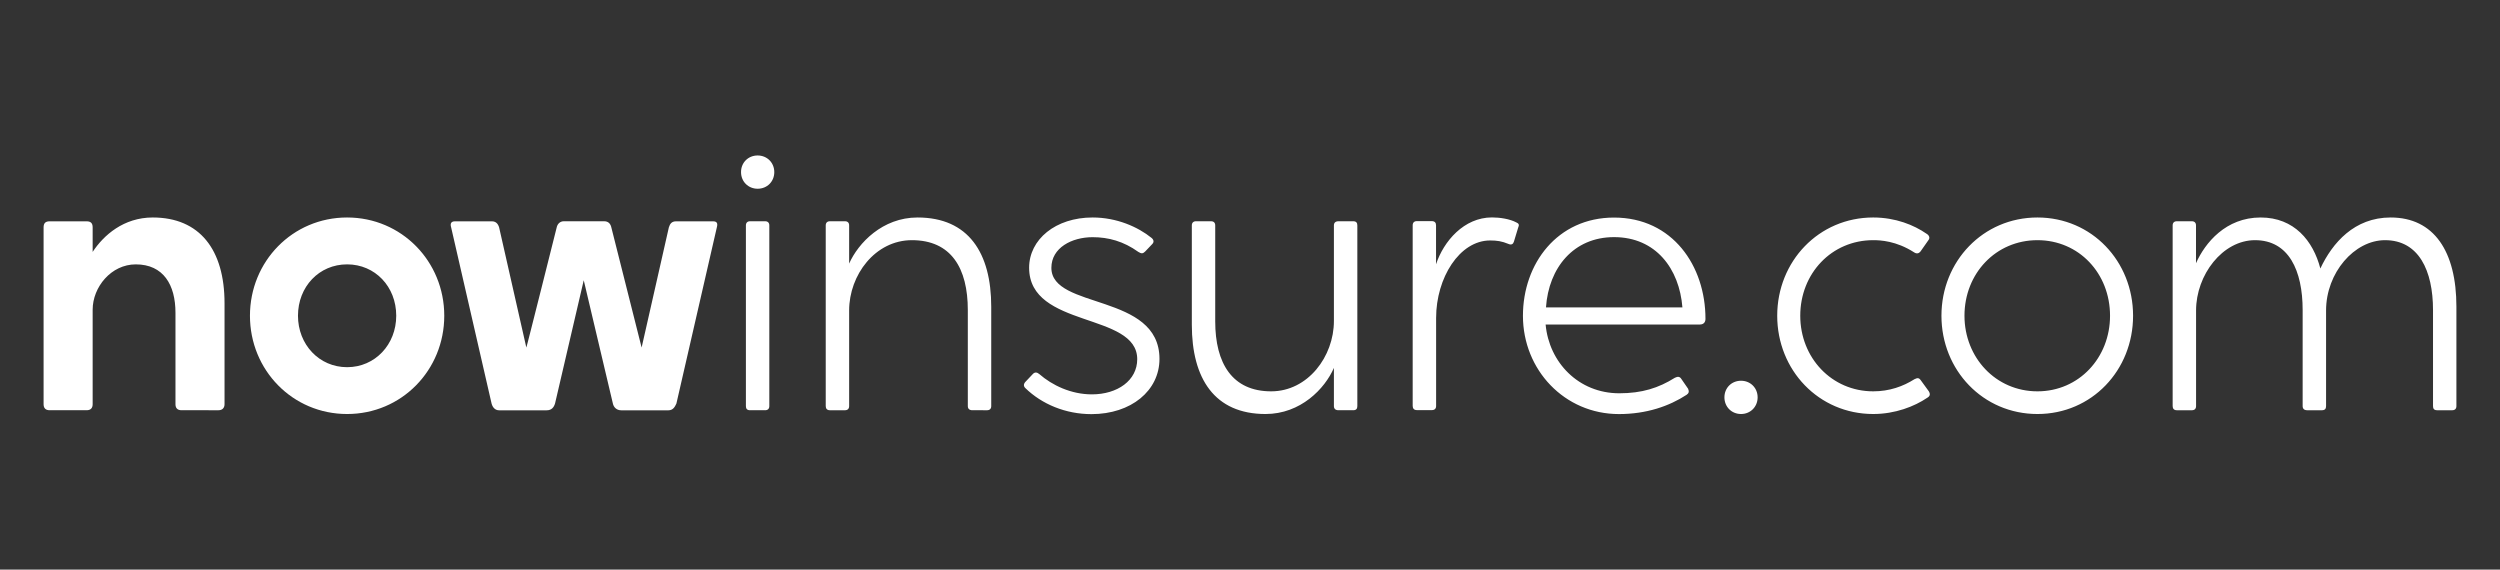
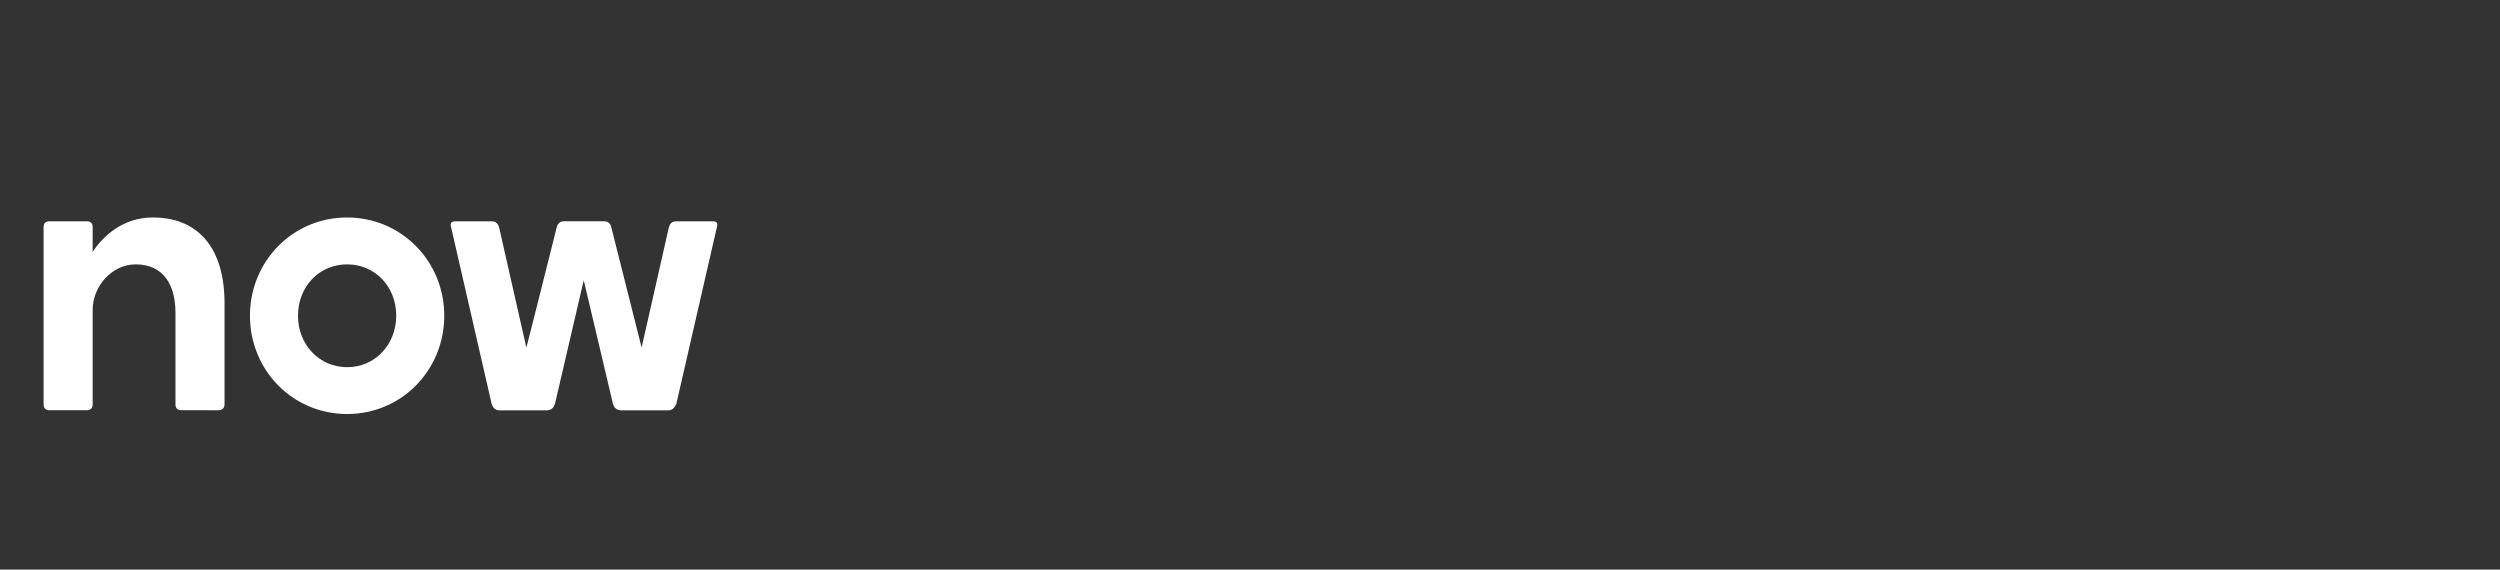
<svg xmlns="http://www.w3.org/2000/svg" version="1.1" id="Layer_1" x="0px" y="0px" width="351.125px" height="80px" viewBox="0 0 351.125 80" enable-background="new 0 0 351.125 80" xml:space="preserve">
  <rect x="0" y="0" width="351.125" height="80" fill="#333333" stroke="none" />
  <g>
    <path fill="#FFFFFF" d="M25.49,57.617c-0.582,0-0.845-0.318-0.845-0.845V43.929c0-3.93-1.7-6.798-5.577-6.798   c-3.45,0-6.055,3.186-6.055,6.37v13.271c0,0.526-0.264,0.845-0.846,0.845h-5.2c-0.581,0-0.845-0.318-0.845-0.845V31.929   c0-0.581,0.265-0.845,0.845-0.845h5.2c0.582,0,0.846,0.265,0.846,0.845c0,0.104,0,3.4,0,3.451c1.538-2.34,4.355-4.834,8.437-4.834   c6.585,0,10.086,4.51,10.086,12.049v14.178c0,0.526-0.315,0.845-0.846,0.845C30.69,57.617,25.592,57.617,25.49,57.617z    M48.751,30.546c7.643,0,13.646,6.157,13.646,13.801c0,7.643-5.994,13.801-13.646,13.801c-7.652,0-13.645-6.158-13.645-13.801   C35.106,36.703,41.099,30.546,48.751,30.546z M48.751,51.571c3.929,0,6.9-3.187,6.9-7.225c0-4.091-2.972-7.216-6.9-7.216   c-3.928,0-6.9,3.135-6.9,7.216C41.851,48.385,44.823,51.571,48.751,51.571z M78.178,31.981c0.103-0.529,0.478-0.905,1.008-0.905   h5.678c0.581,0,0.905,0.367,1.009,0.905l4.243,16.832l3.826-16.883c0.163-0.529,0.427-0.845,1.009-0.845h5.2   c0.53,0,0.691,0.265,0.53,0.845l-5.678,24.74c-0.215,0.479-0.479,0.957-1.121,0.957h-6.636c-0.639,0-1.059-0.428-1.168-0.957   l-4.091-17.31l-4.031,17.31c-0.161,0.529-0.478,0.957-1.169,0.957h-6.686c-0.53,0-0.905-0.368-1.06-0.957   c0-0.05-5.679-24.74-5.679-24.74c-0.162-0.529,0-0.845,0.53-0.845h5.2c0.53,0,0.845,0.316,1.008,0.845l3.825,16.883   C73.934,48.915,78.178,31.981,78.178,31.981z" />
-     <path fill="#FFFFFF" d="M244.527,53.476c1.322,0,2.332,1.007,2.332,2.331c0,1.325-1.01,2.341-2.332,2.341s-2.332-1.01-2.332-2.341   C242.195,54.475,243.205,53.476,244.527,53.476z" />
-     <path fill="#FFFFFF" d="M106.41,21.836c1.324,0,2.339,1.008,2.339,2.34c0,1.325-1.007,2.332-2.339,2.332   c-1.323,0-2.331-1.006-2.331-2.332C104.07,22.853,105.077,21.836,106.41,21.836z M104.762,57.037V31.656   c0-0.366,0.213-0.581,0.581-0.581h2.126c0.366,0,0.581,0.214,0.581,0.581v25.381c0,0.373-0.214,0.58-0.581,0.58h-2.126   C104.924,57.617,104.762,57.405,104.762,57.037z M136.571,57.617c-0.427,0-0.641-0.212-0.641-0.58V43.552   c0-5.893-2.339-9.82-7.855-9.82c-5.15,0-8.813,4.885-8.813,9.873v13.433c0,0.373-0.213,0.58-0.581,0.58h-2.126   c-0.375,0-0.581-0.212-0.581-0.58V31.656c0-0.366,0.213-0.581,0.581-0.581h2.126c0.375,0,0.581,0.214,0.581,0.581   c0,0.215,0,5.312,0,5.364c1.273-2.87,4.671-6.474,9.607-6.474c7.165,0,10.35,4.987,10.35,12.529v13.962   c0,0.373-0.213,0.58-0.582,0.58C138.646,57.617,136.785,57.617,136.571,57.617z M153.352,55.389c3.612,0,6.371-1.966,6.371-4.937   c0-6.636-15.183-4.304-15.183-12.844c0-3.979,3.713-7.062,8.916-7.062c3.397,0,6.37,1.326,8.281,2.87   c0.317,0.265,0.369,0.581,0.104,0.854l-1.008,1.059c-0.315,0.316-0.531,0.316-0.957,0.051c-2.066-1.486-4.191-2.067-6.42-2.067   c-2.922,0-5.791,1.487-5.791,4.306c0,5.892,15.182,3.501,15.182,12.792c0,4.457-3.979,7.754-9.555,7.754   c-3.612,0-6.95-1.384-9.291-3.665c-0.265-0.262-0.265-0.58,0.052-0.903l0.955-1.01c0.316-0.374,0.641-0.315,0.957-0.051   C147.774,54.114,150.432,55.389,153.352,55.389z M170.097,31.076c0.376,0,0.581,0.214,0.581,0.581V45.14   c0,5.892,2.392,9.823,7.858,9.823c5.148,0,8.811-4.888,8.811-9.874V31.656c0-0.366,0.215-0.581,0.641-0.581h2.07   c0.424,0,0.58,0.214,0.58,0.581v25.381c0,0.373-0.162,0.58-0.58,0.58h-2.07c-0.426,0-0.641-0.212-0.641-0.58   c0-0.215,0-5.311,0-5.364c-1.271,2.921-4.67,6.475-9.607,6.475c-7.163,0-10.348-4.987-10.348-12.529V31.656   c0-0.366,0.214-0.581,0.581-0.581C167.971,31.076,169.884,31.076,170.097,31.076z M201.691,31.656v5.466   c1.061-3.237,3.93-6.585,7.857-6.585c1.119,0,2.494,0.213,3.4,0.692c0.369,0.162,0.477,0.316,0.262,0.794l-0.58,1.912   c-0.1,0.317-0.314,0.53-0.791,0.317c-0.906-0.376-1.6-0.479-2.545-0.479c-4.307,0-7.592,5.252-7.592,10.88v12.366   c0,0.373-0.215,0.58-0.58,0.58h-2.127c-0.377,0-0.584-0.215-0.584-0.58c0-8.864,0-16.509,0-25.381c0-0.367,0.215-0.581,0.584-0.581   h2.127C201.531,31.076,201.691,31.29,201.691,31.656z M235.236,53.057c0.428-0.214,0.693-0.165,0.906,0.162l0.955,1.384   c0.162,0.377,0.104,0.639-0.213,0.846c-2.443,1.594-5.627,2.707-9.504,2.707c-7.643,0-13.484-6.208-13.484-13.801   c0-7.326,4.832-13.798,12.791-13.798c8.234,0,12.846,6.797,12.846,14.226c0,0.427-0.217,0.795-0.797,0.795h-21.654   c0.479,5.31,4.619,9.658,10.348,9.658C230.615,55.235,232.947,54.494,235.236,53.057z M226.688,33.304   c-5.678,0-9.182,4.304-9.555,9.872h19.162C235.869,37.763,232.578,33.304,226.688,33.304z M270.684,55.866   c-1.801,1.222-4.506,2.281-7.592,2.281c-7.643,0-13.482-6.158-13.482-13.801c0-7.644,5.84-13.801,13.482-13.801   c3.135,0,5.729,1.06,7.488,2.28c0.369,0.213,0.529,0.582,0.266,0.906l-1.119,1.597c-0.215,0.264-0.525,0.368-0.906,0.103   c-2.494-1.598-4.719-1.7-5.729-1.7c-5.84,0-10.246,4.671-10.246,10.615c0,5.891,4.406,10.616,10.246,10.616   c2.281,0,4.195-0.692,5.791-1.702c0.426-0.213,0.641-0.213,0.902,0.162l1.121,1.54C271.152,55.389,271.053,55.653,270.684,55.866z    M286.158,30.546c7.643,0,13.432,6.157,13.432,13.801c0,7.643-5.789,13.801-13.432,13.801s-13.482-6.158-13.482-13.801   C272.676,36.703,278.516,30.546,286.158,30.546z M286.158,54.963c5.84,0,10.197-4.726,10.197-10.616   c0-5.943-4.357-10.615-10.197-10.615c-5.842,0-10.248,4.671-10.248,10.615C275.918,50.237,280.316,54.963,286.158,54.963z    M308.428,31.656c0,0.164,0,5.252,0,5.312c1.273-2.869,4.193-6.422,9.08-6.422c4.719,0,7.377,3.288,8.385,7.165   c1.701-3.612,4.779-7.165,9.873-7.165c6.102,0,9.236,4.783,9.236,12.529v13.962c0,0.373-0.211,0.58-0.58,0.58h-2.125   c-0.43,0-0.58-0.212-0.58-0.58V43.552c0-5.576-2.016-9.82-6.738-9.82c-4.307,0-8.283,4.568-8.283,9.873v13.433   c0,0.373-0.162,0.58-0.582,0.58h-2.068c-0.424,0-0.639-0.212-0.639-0.58V43.552c0-5.576-1.963-9.82-6.686-9.82   c-4.568,0-8.283,4.885-8.283,9.873v13.433c0,0.373-0.213,0.58-0.58,0.58h-2.125c-0.381,0-0.584-0.212-0.584-0.58V31.656   c0-0.366,0.215-0.581,0.584-0.581c0.262,0,2.125,0,2.125,0C308.215,31.076,308.428,31.29,308.428,31.656z" />
  </g>
</svg>